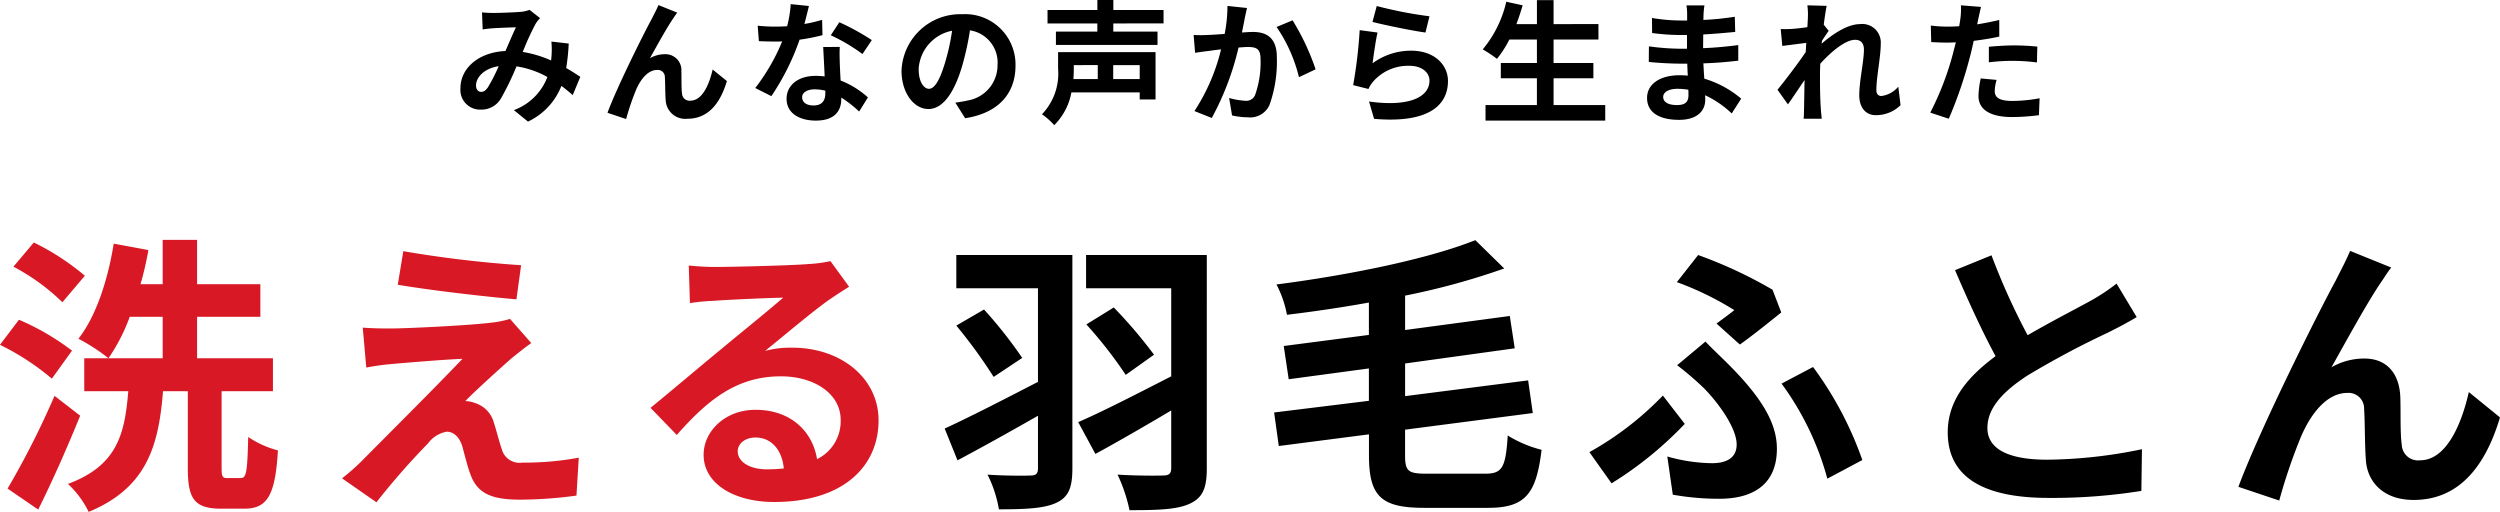
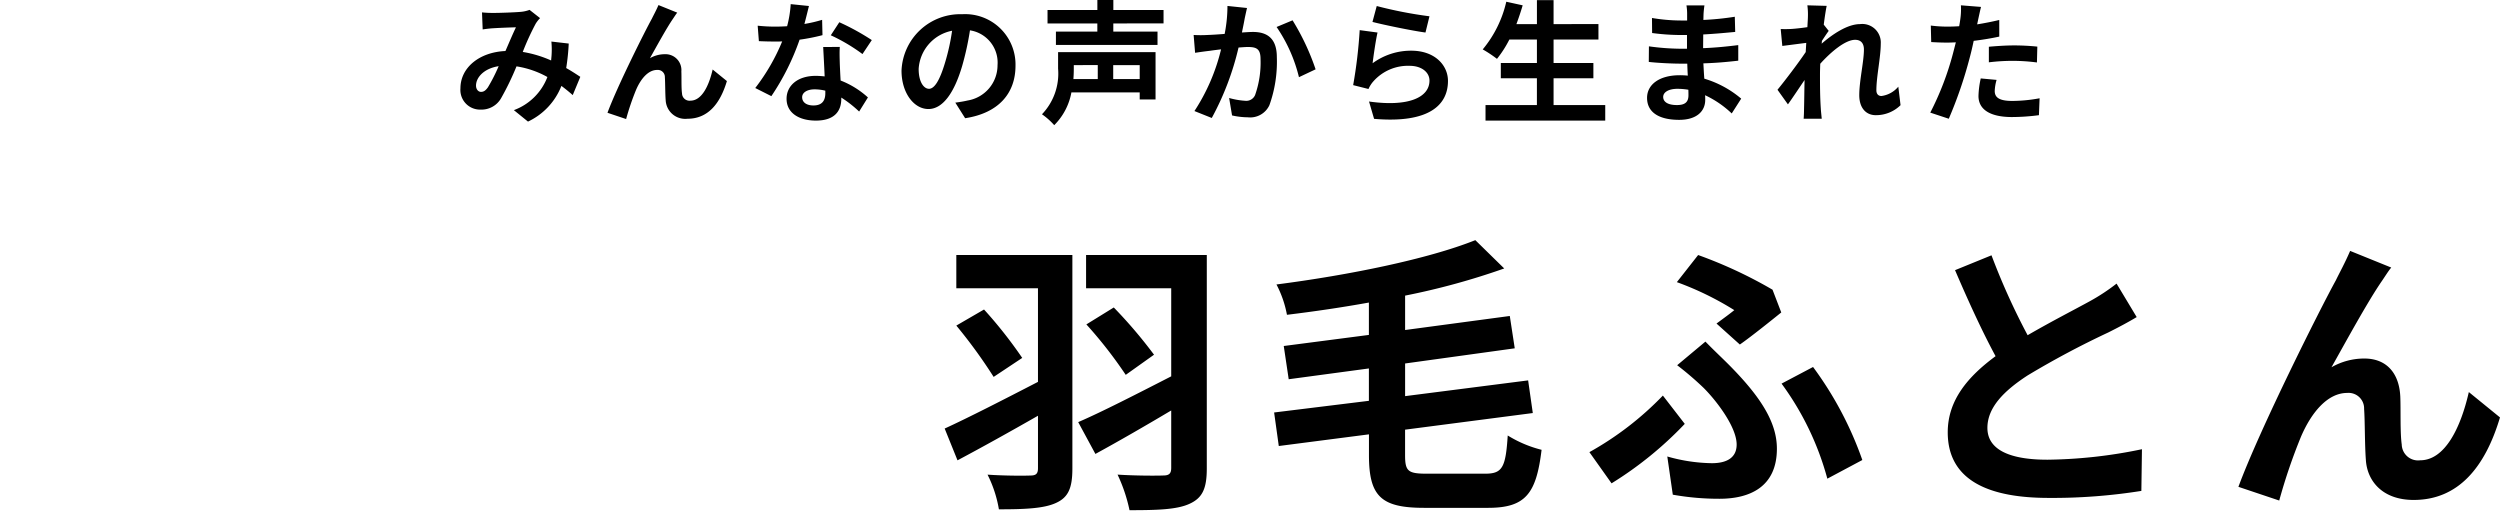
<svg xmlns="http://www.w3.org/2000/svg" width="302.791" height="62" viewBox="0 0 302.791 62">
  <g transform="translate(-483.53 -4218.06)">
-     <path d="M-75.193-42.241a30.167,30.167,0,0,0-6.18-4.026l-2.472,2.931a25.5,25.5,0,0,1,5.933,4.309Zm-1.554,9.076a29.912,29.912,0,0,0-6.428-3.744l-2.3,3.037a30.257,30.257,0,0,1,6.286,4.1Zm-2.119,5.474A102.761,102.761,0,0,1-84.552-16.46l3.708,2.543c1.766-3.532,3.567-7.628,5.086-11.372Zm20.943,9.959c-.6,0-.706-.141-.706-1.271v-9.253h6.216v-3.991H-61.6v-5.015h7.664v-3.955H-61.6v-5.368h-4.167v5.368h-2.684a39.069,39.069,0,0,0,.954-4.132l-4.2-.777c-.706,4.415-2.154,8.829-4.273,11.513a23.86,23.86,0,0,1,3.638,2.366,22.194,22.194,0,0,0,2.575-5.015h3.991v5.015h-9.5v3.991h5.333c-.424,5.156-1.307,9.006-7.311,11.231a11.415,11.415,0,0,1,2.514,3.39c7.063-2.931,8.476-8.017,9.006-14.621h3v9.288c0,3.708.742,4.944,4.061,4.944h2.755c2.79,0,3.779-1.554,4.1-7.063a11.5,11.5,0,0,1-3.6-1.625c-.106,4.273-.215,4.98-.921,4.98Zm21.3-27.476-.671,4.061c4.167.706,10.7,1.448,14.374,1.766l.565-4.132a139.716,139.716,0,0,1-14.268-1.7Zm15.5,11.125L-23.7-37.014a11.226,11.226,0,0,1-1.978.424c-2.9.388-10.842.742-12.5.742-1.271,0-2.543-.035-3.355-.106l.424,4.838c.742-.141,1.8-.318,3-.424,2.013-.177,6.18-.53,8.653-.636-3.214,3.39-10.348,10.489-12.149,12.325A26.724,26.724,0,0,1-44.044-17.7l4.167,2.9a87.327,87.327,0,0,1,6.251-7.137,3.622,3.622,0,0,1,2.26-1.413c.706,0,1.448.462,1.869,1.7.247.883.636,2.507,1.027,3.532.848,2.3,2.649,3,5.969,3a51.188,51.188,0,0,0,6.851-.494l.279-4.591a36.244,36.244,0,0,1-6.851.6,2.222,2.222,0,0,1-2.472-1.625c-.315-.883-.632-2.225-.95-3.178A3.4,3.4,0,0,0-27.8-26.772a3.633,3.633,0,0,0-1.307-.283c.812-.883,4.1-3.885,5.686-5.262C-22.783-32.812-22.041-33.447-21.123-34.083ZM7.413-18.791c-2.048,0-3.532-.883-3.532-2.19,0-.883.848-1.663,2.154-1.663,1.907,0,3.211,1.483,3.426,3.744a18.437,18.437,0,0,1-2.048.109Zm7.7-25.216a16.867,16.867,0,0,1-2.684.353c-1.978.177-9.465.353-11.3.353-.989,0-2.19-.071-3.178-.177l.141,4.556A23.08,23.08,0,0,1,.95-39.2c1.836-.141,6.64-.353,8.441-.385C7.66-38.07,4.022-35.139,2.08-33.515,0-31.819-4.207-28.252-6.679-26.239L-3.5-22.955c3.744-4.238,7.24-7.1,12.608-7.1,4.061,0,7.24,2.119,7.24,5.265a5.1,5.1,0,0,1-2.861,4.761C12.957-23.347,10.341-26,6.035-26,2.327-26-.251-23.382-.251-20.557c0,3.5,3.673,5.721,8.547,5.721,8.441,0,12.643-4.379,12.643-9.889,0-5.086-4.521-8.8-10.454-8.8a11.76,11.76,0,0,0-3.284.388c2.19-1.766,5.863-4.874,7.734-6.18q1.165-.795,2.437-1.589Z" transform="translate(569 4293.695)" fill="#d81925" />
    <path d="M-131.821-44.729h-14.056V-40.7h9.889v11.337c-4.167,2.154-8.511,4.379-11.3,5.651l1.554,3.85c2.861-1.519,6.357-3.461,9.747-5.4v6.357c0,.671-.247.883-.918.883-.706.035-3.146.035-5.192-.106a14.656,14.656,0,0,1,1.377,4.2c3.214,0,5.474-.106,6.922-.777,1.483-.671,1.978-1.8,1.978-4.167Zm-14.056,8.547a61.512,61.512,0,0,1,4.521,6.216l3.461-2.3a53.628,53.628,0,0,0-4.626-5.863Zm30.337-8.547h-14.621V-40.7h10.312v10.666c-4.2,2.154-8.476,4.344-11.266,5.545l2.084,3.853c2.719-1.483,5.972-3.355,9.182-5.265v6.957c0,.671-.247.918-.954.918-.777.035-3.39.035-5.545-.106a19.342,19.342,0,0,1,1.448,4.309c3.355,0,5.757-.071,7.275-.777,1.554-.706,2.084-1.836,2.084-4.273Zm-14.586,8.405a53,53,0,0,1,4.768,6.11l3.426-2.44a57.3,57.3,0,0,0-4.874-5.721Zm41.285,18.082c-2.331,0-2.684-.283-2.684-2.26v-3.073l15.469-2.013-.565-3.955-14.9,1.907v-3.955l13.279-1.836-.6-3.917-12.679,1.7v-4.167A86.286,86.286,0,0,0-79.517-43.1l-3.5-3.429c-5.757,2.3-15.327,4.238-24.086,5.368a12.935,12.935,0,0,1,1.271,3.673c3.214-.388,6.6-.883,9.924-1.483v3.92l-10.312,1.342.6,4.026,9.712-1.307v3.92l-11.478,1.413.565,4.061L-95.9-23.009V-20.5c0,4.98,1.448,6.392,6.675,6.392h7.77c4.559,0,5.827-1.766,6.463-7.028a14.448,14.448,0,0,1-4.1-1.734c-.247,3.853-.636,4.626-2.719,4.626Zm37.863-15.645c1.377-.954,4.1-3.146,5.015-3.885l-1.059-2.755a54.23,54.23,0,0,0-9.009-4.2l-2.578,3.284a36.555,36.555,0,0,1,6.957,3.39c-.459.385-1.342,1.027-2.154,1.625ZM-59.1-15.7a31.749,31.749,0,0,0,5.651.494c3.6,0,6.957-1.377,6.957-6.071,0-3.249-2.048-6.357-5.792-10.136-.918-.921-1.836-1.769-2.864-2.829l-3.423,2.861a37.989,37.989,0,0,1,3.214,2.755c1.554,1.554,3.991,4.732,3.991,6.851,0,1.625-1.236,2.26-3,2.26a20.484,20.484,0,0,1-5.4-.812Zm22.956-4.2a42.579,42.579,0,0,0-5.969-11.266l-3.814,2.013a34.741,34.741,0,0,1,5.545,11.513Zm-21.508-4.379-2.649-3.426a37.956,37.956,0,0,1-8.9,6.851l2.684,3.779a44.3,44.3,0,0,0,8.864-7.2Zm52.3-16.987a24.147,24.147,0,0,1-3.214,2.119c-1.66.918-4.7,2.472-7.558,4.132A82,82,0,0,1-20.5-44.694l-4.415,1.8c1.589,3.708,3.284,7.416,4.909,10.418C-23.364-30-25.8-27.141-25.8-23.256c0,6,5.259,7.946,12.22,7.946a68.4,68.4,0,0,0,11.231-.848l.071-5.05a58.5,58.5,0,0,1-11.443,1.271c-4.838,0-7.275-1.342-7.275-3.853,0-2.437,1.942-4.45,4.874-6.357a107.107,107.107,0,0,1,9.747-5.192c1.271-.636,2.4-1.236,3.461-1.872ZM27.916-43.21l-4.98-2.016c-.636,1.483-1.271,2.613-1.731,3.567-1.836,3.323-9.218,18.015-11.8,25.007l4.944,1.66A67.5,67.5,0,0,1,17-22.762c1.236-2.861,3.178-5.262,5.58-5.262a1.882,1.882,0,0,1,1.463.509,1.882,1.882,0,0,1,.586,1.433c.106,1.413.071,4.273.212,6.145.141,2.543,1.978,4.874,5.792,4.874,5.4,0,8.653-3.955,10.454-9.995L37.313-28.13c-.989,4.344-2.9,8.264-5.9,8.264a1.974,1.974,0,0,1-2.225-1.907c-.212-1.448-.106-4.273-.177-5.827-.141-2.9-1.734-4.591-4.344-4.591a7.962,7.962,0,0,0-3.991,1.059c1.73-3.073,4.379-7.946,6.11-10.454C27.174-42.151,27.562-42.786,27.916-43.21Z" transform="translate(745.233 4293.675)" />
    <path d="M-115.58-6.36c-.29.4-.516.548-.839.548s-.6-.306-.6-.758c0-1,.968-2.08,2.742-2.355A20.654,20.654,0,0,1-115.58-6.36Zm11.193-1.274c-.468-.306-1.048-.693-1.71-1.064a26.279,26.279,0,0,0,.306-2.967l-2.1-.242a10.356,10.356,0,0,1,.016,1.742c-.016.177-.032.355-.048.548a14,14,0,0,0-3.435-1.032,30.906,30.906,0,0,1,1.564-3.419,3.738,3.738,0,0,1,.532-.677l-1.274-1a3.959,3.959,0,0,1-1.081.242c-.742.065-2.451.129-3.355.129a12.924,12.924,0,0,1-1.322-.065l.081,2.064c.4-.065.968-.129,1.306-.145.726-.048,2.1-.1,2.726-.113-.371.758-.823,1.839-1.274,2.871-3.209.145-5.451,2.048-5.451,4.516a2.381,2.381,0,0,0,.646,1.841,2.381,2.381,0,0,0,1.805.74,2.73,2.73,0,0,0,2.484-1.4,33.206,33.206,0,0,0,1.855-3.838,11.2,11.2,0,0,1,3.742,1.29A6.887,6.887,0,0,1-112.435-3.6l1.71,1.387a8,8,0,0,0,4.048-4.322c.484.355.952.742,1.371,1.113Zm11.741-7.774-2.274-.919c-.29.677-.581,1.193-.79,1.629-.839,1.516-4.209,8.225-5.387,11.418l2.258.758A30.826,30.826,0,0,1-97.63-6.07c.564-1.306,1.451-2.4,2.548-2.4a.86.86,0,0,1,.668.232.86.86,0,0,1,.268.655c.048.645.032,1.951.1,2.806A2.374,2.374,0,0,0-93.208-3.1a2.374,2.374,0,0,0,1.8.542c2.468,0,3.951-1.806,4.774-4.564l-1.726-1.4c-.452,1.984-1.322,3.774-2.693,3.774a.9.9,0,0,1-.7-.21.9.9,0,0,1-.315-.661c-.1-.661-.048-1.951-.081-2.661a1.928,1.928,0,0,0-.52-1.495,1.928,1.928,0,0,0-1.464-.6,3.634,3.634,0,0,0-1.822.484c.79-1.4,2-3.629,2.79-4.774.177-.258.355-.548.516-.742Zm23.562,3.322a28.74,28.74,0,0,0-3.935-2.161l-1.032,1.581a21.293,21.293,0,0,1,3.838,2.274ZM-75.1-14.537a16.869,16.869,0,0,1-2.145.5c.226-.855.419-1.661.548-2.177l-2.209-.226a13.6,13.6,0,0,1-.435,2.677c-.484.032-.968.048-1.435.048a20.3,20.3,0,0,1-2.129-.113l.145,1.871c.693.032,1.339.048,2,.048.274,0,.548,0,.822-.016A24.368,24.368,0,0,1-83.2-6.28l1.951.984a29.481,29.481,0,0,0,3.419-6.838,23.405,23.405,0,0,0,2.774-.548Zm.387,8.886c0,.855-.355,1.484-1.435,1.484-.871,0-1.371-.4-1.371-1,0-.564.6-.952,1.516-.952a5.653,5.653,0,0,1,1.29.161Zm-.258-5.6c.048.968.129,2.371.177,3.564-.339-.032-.71-.065-1.081-.065-2.226,0-3.532,1.21-3.532,2.774,0,1.758,1.564,2.645,3.548,2.645,2.274,0,3.08-1.161,3.08-2.645v-.145a14.218,14.218,0,0,1,2.161,1.693l1.064-1.71a10.639,10.639,0,0,0-3.306-2.048c-.048-.79-.081-1.564-.1-2.016-.016-.71-.048-1.371,0-2.048Zm12.805,5.064c-.6,0-1.242-.79-1.242-2.4a5.008,5.008,0,0,1,4.048-4.629,25.636,25.636,0,0,1-.855,3.871C-60.859-7.183-61.5-6.183-62.165-6.183Zm4.387,3.564c4.032-.613,6.1-3,6.1-6.354a6.1,6.1,0,0,0-6.451-6.241,7.122,7.122,0,0,0-7.354,6.838c0,2.693,1.5,4.645,3.258,4.645,1.742,0,3.129-1.968,4.08-5.193a34.708,34.708,0,0,0,.952-4.338,3.953,3.953,0,0,1,3.338,4.225,4.324,4.324,0,0,1-3.629,4.274c-.419.1-.871.177-1.484.258Zm16.063-6.435V-7.36h-2.951c.032-.435.048-.839.048-1.226v-.468Zm5.08,1.693h-3.209V-9.054h3.209Zm1.919-3.258H-46.521v2A7.122,7.122,0,0,1-48.473-3.1,8.291,8.291,0,0,1-46.989-1.78a7.486,7.486,0,0,0,2.08-3.967h8.273v.855h1.919Zm.968-3.484V-15.73h-6.08v-1.21h-1.935v1.21H-47.8V-14.1h6.032v.984h-5.016V-11.5h12.305v-1.613h-5.354V-14.1Zm7.741-2.113a17.682,17.682,0,0,1-.339,3.387c-.806.065-1.564.113-2.064.129a14.829,14.829,0,0,1-1.693,0l.177,2.161c.5-.081,1.322-.194,1.774-.242.306-.048.806-.113,1.371-.177A23.74,23.74,0,0,1-30.007-3.49l2.1.839a33.92,33.92,0,0,0,3.242-8.532c.452-.032.839-.065,1.1-.065,1.016,0,1.564.177,1.564,1.451a11.812,11.812,0,0,1-.661,4.371,1.161,1.161,0,0,1-1.193.693,9.193,9.193,0,0,1-1.951-.339l.355,2.113a8.915,8.915,0,0,0,1.9.226A2.565,2.565,0,0,0-20.927-4.2a15.613,15.613,0,0,0,.9-5.822c0-2.29-1.193-3.048-2.887-3.048-.323,0-.806.032-1.339.065.113-.581.242-1.161.323-1.645.081-.4.194-.9.29-1.322Zm5.951,2.548a18.446,18.446,0,0,1,2.709,6.08l2.016-.952a28.788,28.788,0,0,0-2.79-5.935Zm11.612-.613C-7.2-13.956-3.638-13.215-2.025-13l.484-1.968a50.56,50.56,0,0,1-6.387-1.242ZM-7.831-13l-2.161-.29a58.154,58.154,0,0,1-.79,6.661l1.855.468a3.462,3.462,0,0,1,.6-.935,5.6,5.6,0,0,1,4.4-1.871c1.4,0,2.387.758,2.387,1.79,0,2.032-2.532,3.209-7.322,2.532l.613,2.1C-1.606-1.974.7-4.215.7-7.134.7-9.07-.928-10.8-3.735-10.8A7.832,7.832,0,0,0-8.428-9.279C-8.315-10.2-8.041-12.118-7.831-13ZM13.49-4.215V-7.457h4.822V-9.312H13.49V-12.15h5.435v-1.871H13.49v-2.9H11.474v2.9H8.99c.274-.742.532-1.5.758-2.274L7.764-16.73A13.875,13.875,0,0,1,4.91-10.957,15.251,15.251,0,0,1,6.635-9.812a13.292,13.292,0,0,0,1.5-2.339h3.338v2.838H7.1v1.855h4.371v3.242H5.248v1.887h14.5V-4.215ZM29.827-5.393c0,.919-.548,1.177-1.4,1.177-1.1,0-1.661-.387-1.661-.984,0-.548.613-.984,1.742-.984a8.558,8.558,0,0,1,1.306.113C29.827-5.8,29.827-5.57,29.827-5.393Zm6.387.4a12.353,12.353,0,0,0-4.467-2.419c-.048-.613-.081-1.258-.113-1.855,1.548-.048,2.79-.161,4.225-.323v-1.887c-1.306.161-2.645.306-4.258.371l.016-1.661c1.532-.081,2.822-.21,3.871-.306l-.048-1.839a33.465,33.465,0,0,1-3.806.387l.016-.629a10.675,10.675,0,0,1,.113-1.129H29.585a6.393,6.393,0,0,1,.081,1.1v.726h-.79a21.142,21.142,0,0,1-3.467-.306l.016,1.822a26.6,26.6,0,0,0,3.467.242h.758v1.661h-.758a28.973,28.973,0,0,1-3.854-.29l-.016,1.887c1.064.129,2.9.21,3.838.21h.823c.016.468.032.968.065,1.451a9.8,9.8,0,0,0-.984-.048c-2.468,0-3.951,1.129-3.951,2.742,0,1.693,1.355,2.661,3.9,2.661,2.113,0,3.145-1.048,3.145-2.419,0-.161,0-.355-.016-.564A12.1,12.1,0,0,1,35.068-3.2ZM55.244-6.441A3.226,3.226,0,0,1,53.2-5.312c-.4,0-.613-.274-.613-.693,0-1.661.532-4,.532-5.661a2.241,2.241,0,0,0-.706-1.767,2.241,2.241,0,0,0-1.81-.587c-1.548,0-3.387,1.274-4.645,2.371a2.406,2.406,0,0,0,.032-.339c.274-.419.613-.935.823-1.21l-.6-.758c.129-1,.258-1.822.355-2.274l-2.339-.065a8.519,8.519,0,0,1,.065,1.419c0,.177-.032.629-.065,1.226-.677.1-1.371.177-1.839.21A13.584,13.584,0,0,1,41-13.424l.194,2.048c.9-.113,2.129-.274,2.9-.371l-.065,1.113c-.9,1.339-2.516,3.467-3.419,4.564L41.874-4.3c.548-.758,1.322-1.935,2.016-2.951-.032,1.355-.032,2.274-.065,3.516,0,.258-.016.839-.048,1.177h2.193c-.032-.355-.1-.935-.113-1.226-.1-1.5-.1-2.838-.1-4.145,0-.4.016-.839.032-1.29,1.29-1.435,3.032-2.9,4.225-2.9.661,0,1.064.387,1.064,1.177,0,1.451-.564,3.79-.564,5.532,0,1.532.806,2.419,2,2.419a4.228,4.228,0,0,0,3-1.21ZM66.211-9.392a23.466,23.466,0,0,1,3.08-.177,23.069,23.069,0,0,1,2.742.194l.048-1.919a27.727,27.727,0,0,0-2.806-.145c-1.032,0-2.177.081-3.064.161Zm1.258-5.129c-.871.21-1.774.387-2.677.532l.129-.613c.081-.355.226-1.064.339-1.5l-2.435-.194a8.291,8.291,0,0,1-.065,1.613q-.048.387-.145.919c-.484.032-.952.048-1.419.048a15.724,15.724,0,0,1-2.016-.129l.048,2c.564.032,1.161.065,1.935.065.323,0,.677-.016,1.048-.032-.113.452-.226.9-.339,1.322A35.213,35.213,0,0,1,59.115-3.3l2.242.742a51.507,51.507,0,0,0,2.532-7.386c.177-.645.339-1.355.484-2.048,1.064-.129,2.145-.306,3.1-.516Zm-2.242,7.08a10.962,10.962,0,0,0-.274,2.129c0,1.613,1.371,2.548,4.064,2.548a25.556,25.556,0,0,0,3.258-.226l.081-2.048a18.516,18.516,0,0,1-3.322.323c-1.71,0-2.113-.516-2.113-1.21a5.525,5.525,0,0,1,.226-1.339Z" transform="translate(658.203 4235)" />
  </g>
</svg>